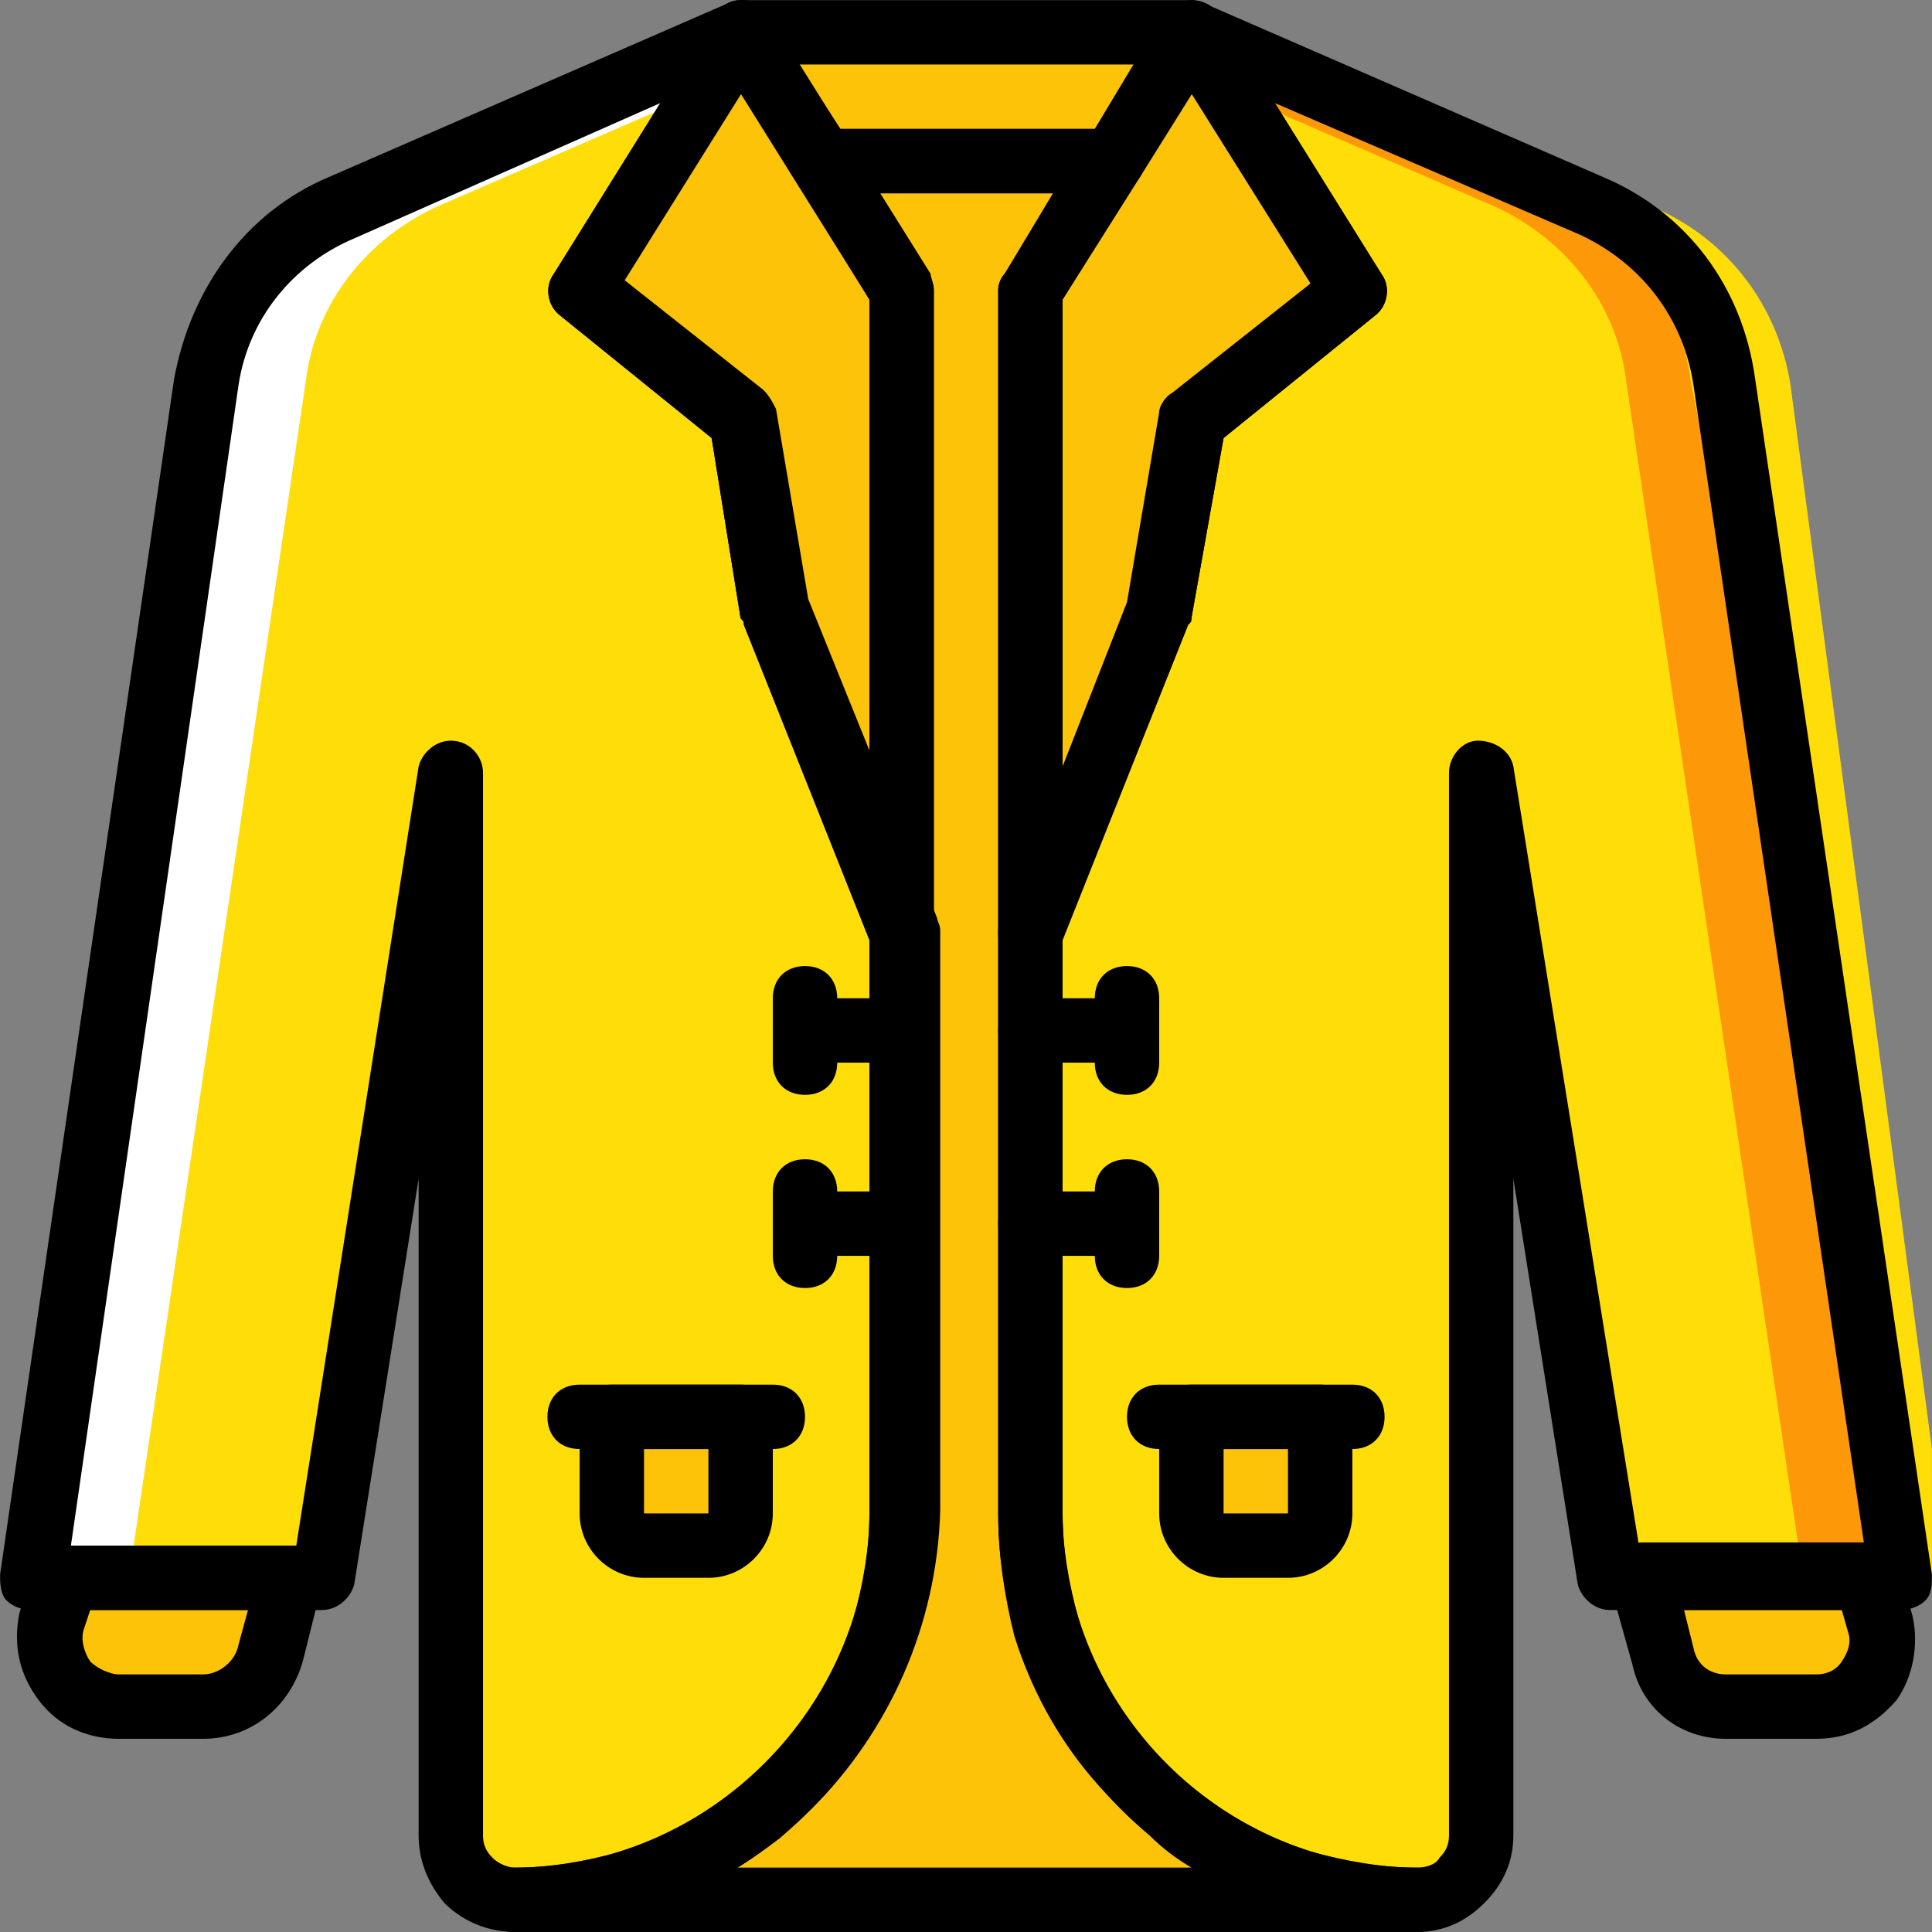
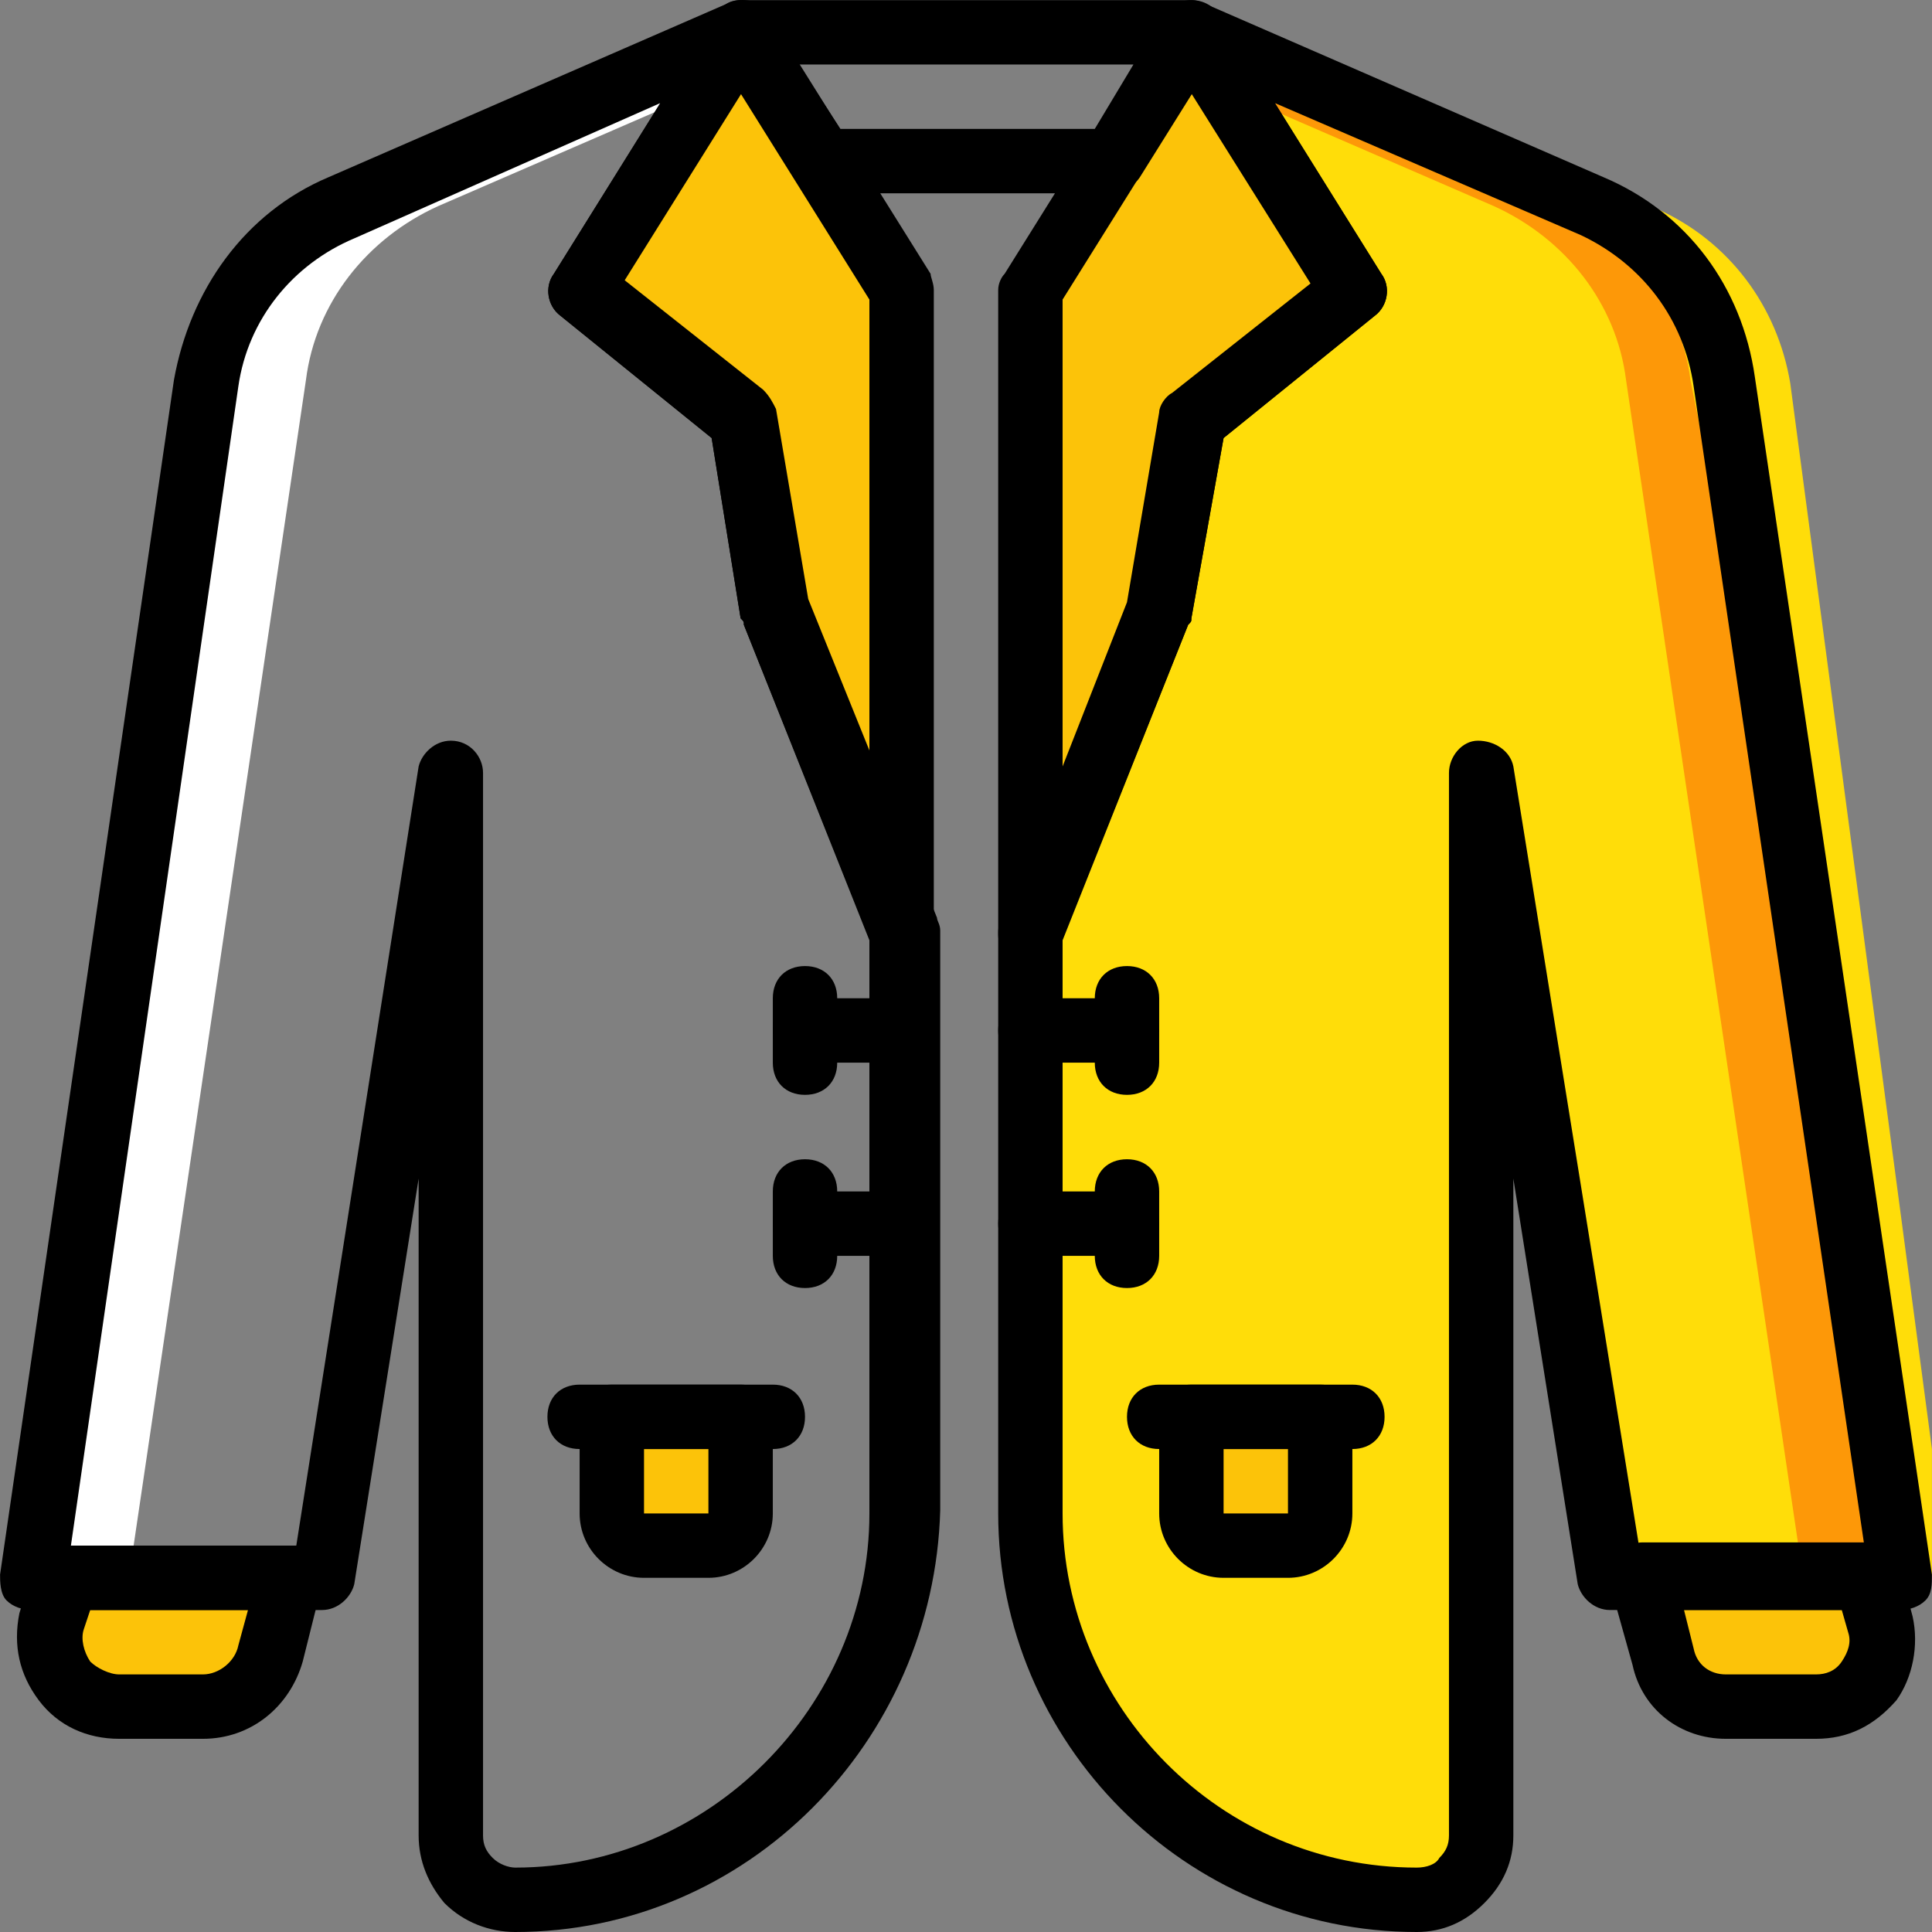
<svg xmlns="http://www.w3.org/2000/svg" height="800px" width="800px" version="1.1" id="Layer_1" viewBox="0 0 512.035 512.035" xml:space="preserve">
  <rect x="0" y="0" width="512.035" height="512.035" fill="#808080" stroke="none" />
  <g transform="translate(1 1)">
    <g>
      <path style="fill:#FCC309;" d="M480.297,451.301h-23.893c-7.68,0-14.507-5.12-17.067-12.8l-5.12-21.333h59.733l3.413,12.8    C499.924,441.061,491.391,451.301,480.297,451.301" />
      <path style="fill:#FCC309;" d="M30.591,451.301h22.187c8.533,0,15.36-5.973,17.92-13.653l5.12-20.48H16.084l-2.56,11.947    C10.111,440.208,18.644,451.301,30.591,451.301" />
    </g>
    <path style="fill:#FFDD09;" d="M420.564,53.648L314.751,7.568l42.667,68.267l-42.667,34.133l-8.533,51.2l-34.133,85.333v153.6   c0,56.32,45.227,102.4,102.4,102.4c9.387,0,17.067-7.68,17.067-17.067v-281.6l34.133,213.333h76.8l-46.08-316.587   C452.991,80.101,439.337,62.181,420.564,53.648" />
    <path style="fill:#FD9808;" d="M456.404,100.581c-3.413-20.48-16.213-37.547-34.987-46.08L314.751,7.568l9.387,15.36l70.827,30.72   c18.773,8.533,32.427,25.6,34.987,46.08l46.933,317.44h25.6L456.404,100.581z" />
    <g>
      <path style="fill:#FFDD09;" d="M473.471,100.581c-3.413-20.48-16.213-37.547-34.987-46.08L331.817,7.568l9.387,15.36l70.827,30.72    c18.773,8.533,32.427,25.6,34.987,46.08l64,317.44v-34.133L473.471,100.581z" />
-       <path style="fill:#FFDD09;" d="M203.817,161.168l-8.533-51.2l-42.667-34.133l42.667-68.267L89.471,53.648    c-18.773,8.533-32.427,25.6-34.987,46.08L7.551,417.168h76.8l34.133-213.333v281.6c0,9.387,7.68,17.067,17.067,17.067    c56.32,0,102.4-46.08,102.4-102.4v-153.6L203.817,161.168z" />
    </g>
    <g>
      <polygon style="fill:#FCC309;" points="314.751,7.568 357.417,75.835 314.751,109.968 306.217,161.168 272.084,246.501     272.084,75.835   " />
      <path style="fill:#FCC309;" d="M186.751,408.635h-17.067c-5.12,0-8.533-3.413-8.533-8.533v-25.6h34.133v25.6    C195.284,405.221,191.871,408.635,186.751,408.635" />
    </g>
    <path style="fill:#FFFFFF;" d="M53.631,100.581c3.413-20.48,16.213-37.547,34.987-46.08L195.284,7.568l-9.387,15.36l-70.827,30.72   c-18.773,8.533-32.427,25.6-34.987,46.08l-46.933,317.44h-25.6L53.631,100.581z" />
    <g>
      <path style="fill:#FCC309;" d="M340.351,408.635h-17.067c-5.12,0-8.533-3.413-8.533-8.533v-25.6h34.133v25.6    C348.884,405.221,345.471,408.635,340.351,408.635" />
      <polygon style="fill:#FCC309;" points="195.284,7.568 152.617,75.835 195.284,109.968 203.817,161.168 237.951,246.501     237.951,75.835   " />
-       <polygon style="fill:#FCC309;" points="314.751,7.568 195.284,7.568 216.617,41.701 293.417,41.701   " />
-       <path style="fill:#FCC309;" d="M343.764,498.235c-12.8-4.267-24.747-10.24-34.987-18.773c-5.12-4.267-9.387-8.533-13.653-13.653    c-8.533-10.24-14.507-22.187-18.773-34.987c-2.56-10.24-4.267-20.48-4.267-30.72v-153.6V75.835l21.333-34.133h-76.8l21.333,34.133    v170.667v153.6c0,10.24-1.707,20.48-4.267,30.72c-4.267,12.8-10.24,24.747-18.773,34.987c-4.267,5.12-8.533,9.387-13.653,13.653    c-10.24,8.533-22.187,14.507-34.987,18.773c-10.24,2.56-20.48,4.267-30.72,4.267h238.933    C364.244,502.501,354.004,500.795,343.764,498.235" />
    </g>
    <path d="M203.817,383.035h-51.2c-5.12,0-8.533-3.413-8.533-8.533c0-5.12,3.413-8.533,8.533-8.533h51.2   c5.12,0,8.533,3.413,8.533,8.533C212.351,379.621,208.937,383.035,203.817,383.035z" />
    <path d="M357.417,383.035h-51.2c-5.12,0-8.533-3.413-8.533-8.533c0-5.12,3.413-8.533,8.533-8.533h51.2   c5.12,0,8.533,3.413,8.533,8.533C365.951,379.621,362.537,383.035,357.417,383.035z" />
    <path d="M480.297,459.835h-23.893c-11.947,0-22.187-7.68-24.747-19.627l-5.973-21.333c-0.853-2.56,0-5.12,1.707-7.68   c1.707-1.707,4.267-3.413,6.827-3.413h59.733c4.267,0,7.68,2.56,8.533,6.827l3.413,12.8c1.707,7.68,0,16.213-4.267,22.187   C495.657,456.421,488.831,459.835,480.297,459.835z M445.311,425.701l2.56,10.24c0.853,4.267,4.267,6.827,8.533,6.827h23.893   c2.56,0,5.12-0.853,6.827-3.413c1.707-2.56,2.56-5.12,1.707-7.68l-1.707-5.973H445.311z" />
    <path d="M52.777,459.835H30.591c-8.533,0-16.213-3.413-21.333-10.24s-6.827-14.507-5.12-23.04l3.413-11.093   c0.853-4.267,4.267-6.827,8.533-6.827h59.733c2.56,0,5.12,0.853,6.827,3.413c1.707,1.707,1.707,4.267,1.707,6.827l-5.12,20.48   C75.817,451.301,65.577,459.835,52.777,459.835z M22.911,425.701l-1.707,5.12c-0.853,2.56,0,5.973,1.707,8.533   c1.707,1.707,5.12,3.413,7.68,3.413h22.187c4.267,0,8.533-3.413,9.387-7.68l2.56-9.387H22.911z" />
    <path d="M272.084,255.035c-0.853,0-0.853,0-1.707,0c-4.267-0.853-6.827-4.267-6.827-8.533V75.835c0-1.707,0.853-3.413,1.707-4.267   l42.667-68.267c3.413-5.12,11.093-5.12,14.507,0l42.667,68.267c2.56,3.413,1.707,8.533-1.707,11.093l-40.107,32.427l-8.533,47.787   c0,0.853,0,0.853-0.853,1.707l-34.133,85.333C278.911,253.328,275.497,255.035,272.084,255.035z M280.617,78.395v123.733   l17.067-43.52l8.533-50.347c0-1.707,1.707-4.267,3.413-5.12l36.693-29.013l-31.573-50.347L280.617,78.395z" />
    <path d="M374.484,511.035L374.484,511.035c-61.44,0-110.933-50.347-110.933-110.933v-153.6c0-0.853,0-2.56,0.853-3.413   l34.133-84.48l8.533-50.347c0-1.707,1.707-4.267,3.413-5.12l36.693-29.013l-38.4-61.44c-1.707-3.413-1.707-7.68,0.853-10.24   c0.853-3.413,5.12-4.267,8.533-2.56l105.813,46.08l0,0c22.187,9.387,36.693,29.013,40.107,52.907l46.933,317.44   c0,2.56,0,5.12-1.707,6.827s-4.267,2.56-6.827,2.56h-76.8c-4.267,0-7.68-3.413-8.533-6.827l-17.067-107.52v174.08   c0,6.827-2.56,12.8-7.68,17.92C387.284,508.475,381.311,511.035,374.484,511.035z M280.617,248.208v151.893   c0,51.2,41.813,93.867,93.867,93.867l0,0c2.56,0,5.12-0.853,5.973-2.56c1.707-1.707,2.56-3.413,2.56-5.973v-281.6   c0-4.267,3.413-8.533,7.68-8.533s8.533,2.56,9.387,6.827l33.28,206.507h59.733l-45.227-307.2   c-2.56-17.92-13.653-32.427-29.867-40.107l-81.067-34.987l28.16,45.227c2.56,3.413,1.707,8.533-1.707,11.093l-40.107,32.427   l-8.533,47.787c0,0.853,0,0.853-0.853,1.707L280.617,248.208z" />
    <path d="M237.951,255.035c-3.413,0-6.827-1.707-7.68-5.12l-34.133-85.333c0-0.853,0-0.853-0.853-1.707l-7.68-47.787l-40.107-32.427   c-3.413-2.56-4.267-7.68-1.707-11.093l42.667-68.267c3.413-5.12,11.093-5.12,14.507,0l42.667,68.267   c0,0.853,0.853,2.56,0.853,4.267v170.667c0,4.267-2.56,7.68-6.827,8.533C238.804,255.035,238.804,255.035,237.951,255.035z    M212.351,158.608l17.067,43.52V78.395l-34.133-54.613l-31.573,50.347l36.693,29.013c1.707,1.707,2.56,3.413,3.413,5.12   L212.351,158.608z" />
    <path d="M135.551,511.035c-6.827,0-13.653-2.56-18.773-7.68c-4.267-5.12-6.827-11.093-6.827-17.92v-174.08l-17.067,107.52   c-0.853,3.413-4.267,6.827-8.533,6.827h-76.8c-2.56,0-5.12-0.853-6.827-2.56s-1.707-5.12-1.707-6.827l46.08-316.587   c4.267-23.893,18.773-44.373,40.96-53.76l105.813-46.08c3.413-1.707,7.68-0.853,10.24,1.707s2.56,6.827,0.853,10.24l-38.4,61.44   l36.693,29.013c1.707,1.707,2.56,3.413,3.413,5.12l8.533,50.347l34.133,84.48c0,0.853,0.853,1.707,0.853,3.413v153.6   C246.484,460.688,196.991,511.035,135.551,511.035L135.551,511.035z M118.484,195.301   C118.484,195.301,119.337,195.301,118.484,195.301c5.12,0,8.533,4.267,8.533,8.533v281.6c0,2.56,0.853,4.267,2.56,5.973   c1.707,1.707,4.267,2.56,5.973,2.56l0,0c51.2,0,93.867-42.667,93.867-93.867V248.208l-33.28-83.627c0-0.853,0-0.853-0.853-1.707   l-7.68-47.787l-40.107-32.427c-3.413-2.56-4.267-7.68-1.707-11.093l28.16-45.227l-81.067,35.84   c-16.213,6.827-28.16,21.333-30.72,39.253l-44.373,307.2h59.733l32.427-206.507C110.804,198.715,114.217,195.301,118.484,195.301z" />
    <path d="M293.417,50.235h-76.8c-2.56,0-5.973-1.707-6.827-4.267l-21.333-34.133c-1.707-2.56-1.707-5.973,0-8.533   c1.707-2.56,3.413-4.267,6.827-4.267h119.467c3.413,0,5.973,1.707,7.68,4.267c1.707,2.56,1.707,5.973,0,8.533l-21.333,34.133   C299.391,48.528,295.977,50.235,293.417,50.235z M221.737,33.168h67.413l10.24-17.067h-88.747L221.737,33.168z" />
    <path d="M186.751,417.168h-17.067c-9.387,0-17.067-7.68-17.067-17.067v-25.6c0-5.12,3.413-8.533,8.533-8.533h34.133   c5.12,0,8.533,3.413,8.533,8.533v25.6C203.817,409.488,196.137,417.168,186.751,417.168z M186.751,400.101v8.533V400.101   L186.751,400.101z M169.684,383.035v17.067h17.067v-17.067H169.684z" />
    <path d="M340.351,417.168h-17.067c-9.387,0-17.067-7.68-17.067-17.067v-25.6c0-5.12,3.413-8.533,8.533-8.533h34.133   c5.12,0,8.533,3.413,8.533,8.533v25.6C357.417,409.488,349.737,417.168,340.351,417.168z M340.351,400.101v8.533V400.101   L340.351,400.101z M323.284,383.035v17.067h17.067v-17.067H323.284z" />
    <path d="M297.684,280.635h-25.6c-5.12,0-8.533-3.413-8.533-8.533s3.413-8.533,8.533-8.533h25.6c5.12,0,8.533,3.413,8.533,8.533   S302.804,280.635,297.684,280.635z" />
    <path d="M297.684,289.168c-5.12,0-8.533-3.413-8.533-8.533v-17.067c0-5.12,3.413-8.533,8.533-8.533c5.12,0,8.533,3.413,8.533,8.533   v17.067C306.217,285.755,302.804,289.168,297.684,289.168z" />
    <path d="M237.951,280.635h-25.6c-5.12,0-8.533-3.413-8.533-8.533s3.413-8.533,8.533-8.533h25.6c5.12,0,8.533,3.413,8.533,8.533   S243.071,280.635,237.951,280.635z" />
    <path d="M212.351,289.168c-5.12,0-8.533-3.413-8.533-8.533v-17.067c0-5.12,3.413-8.533,8.533-8.533s8.533,3.413,8.533,8.533v17.067   C220.884,285.755,217.471,289.168,212.351,289.168z" />
    <path d="M297.684,331.835h-25.6c-5.12,0-8.533-3.413-8.533-8.533c0-5.12,3.413-8.533,8.533-8.533h25.6   c5.12,0,8.533,3.413,8.533,8.533C306.217,328.421,302.804,331.835,297.684,331.835z" />
    <path d="M297.684,340.368c-5.12,0-8.533-3.413-8.533-8.533v-17.067c0-5.12,3.413-8.533,8.533-8.533c5.12,0,8.533,3.413,8.533,8.533   v17.067C306.217,336.955,302.804,340.368,297.684,340.368z" />
    <path d="M237.951,331.835h-25.6c-5.12,0-8.533-3.413-8.533-8.533c0-5.12,3.413-8.533,8.533-8.533h25.6   c5.12,0,8.533,3.413,8.533,8.533C246.484,328.421,243.071,331.835,237.951,331.835z" />
    <path d="M212.351,340.368c-5.12,0-8.533-3.413-8.533-8.533v-17.067c0-5.12,3.413-8.533,8.533-8.533s8.533,3.413,8.533,8.533v17.067   C220.884,336.955,217.471,340.368,212.351,340.368z" />
-     <path d="M374.484,511.035H135.551c-5.12,0-8.533-3.413-8.533-8.533c0-5.12,3.413-8.533,8.533-8.533   c9.387,0,18.773-1.707,28.16-4.267c11.947-3.413,22.187-9.387,31.573-17.067c4.267-3.413,8.533-7.68,12.8-12.8   c7.68-9.387,13.653-20.48,17.067-31.573c2.56-9.387,4.267-18.773,4.267-28.16V78.395l-19.627-32.427   c-1.707-2.56-1.707-5.973,0-8.533c1.707-2.56,3.413-4.267,6.827-4.267h76.8c3.413,0,5.973,1.707,7.68,4.267s1.707,5.973,0,8.533   l-20.48,32.427v321.707c0,9.387,1.707,18.773,4.267,28.16c3.413,11.947,9.387,22.187,17.067,31.573   c3.413,4.267,7.68,8.533,12.8,12.8c9.387,7.68,20.48,13.653,31.573,17.067l0,0c9.387,2.56,18.773,4.267,28.16,4.267   c5.12,0,8.533,3.413,8.533,8.533C383.017,507.621,379.604,511.035,374.484,511.035z M194.431,493.968h120.32   c-4.267-2.56-7.68-5.12-11.093-8.533c-5.12-4.267-10.24-9.387-15.36-15.36c-9.387-11.093-16.213-23.893-20.48-37.547   c-2.56-10.24-4.267-21.333-4.267-32.427V75.835c0-1.707,0.853-3.413,1.707-4.267l12.8-21.333h-46.08l12.8,21.333   c0.853,0.853,1.707,2.56,1.707,4.267v324.267c0,11.093-1.707,22.187-5.12,33.28c-4.267,13.653-11.093,26.453-20.48,37.547   c-4.267,5.12-9.387,10.24-15.36,15.36C202.111,488.848,198.697,491.408,194.431,493.968z" />
  </g>
</svg>